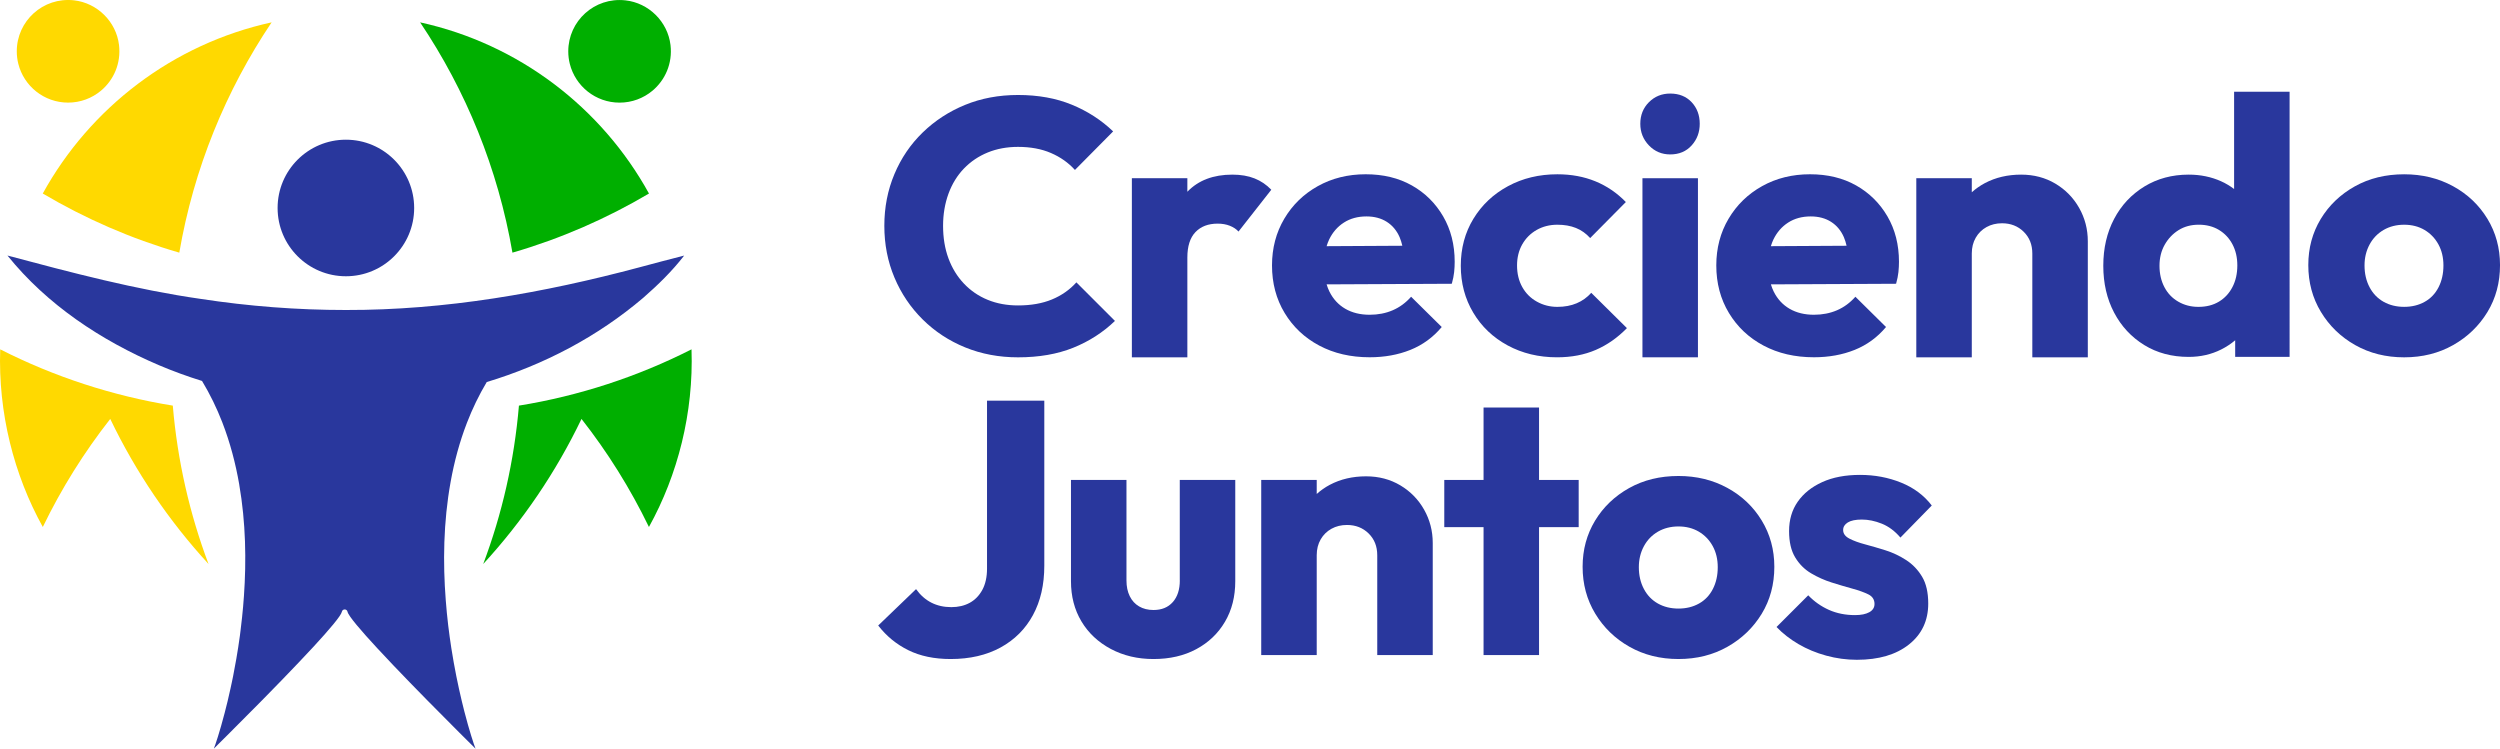
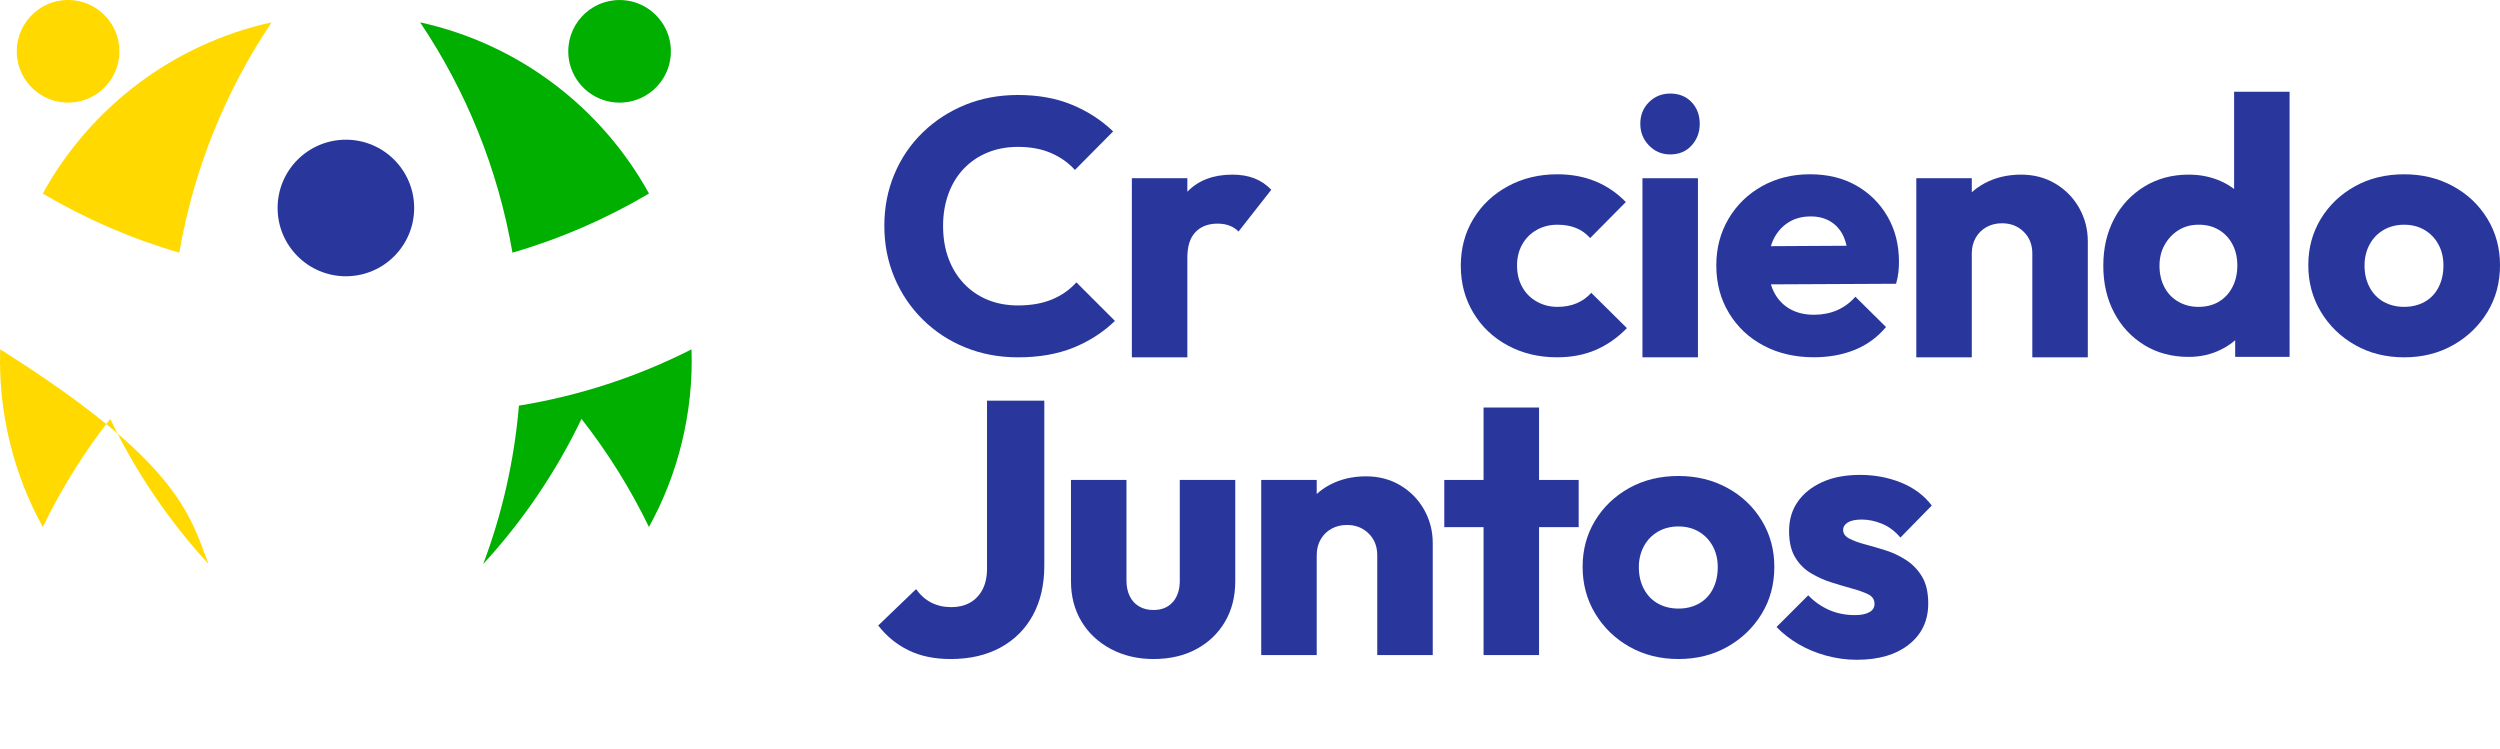
<svg xmlns="http://www.w3.org/2000/svg" id="Layer_1" x="0px" y="0px" viewBox="0 0 1117.25 334.57" style="enable-background:new 0 0 1117.25 334.57;" xml:space="preserve">
  <style type="text/css">	.st0{fill:#29379D;}	.st1{fill:#00AF00;}	.st2{fill:#FFD900;}</style>
  <g>
    <g>
      <g>
        <g>
          <g>
            <path class="st0" d="M185.09,92.95c0,16.85-13.66,30.52-30.51,30.51c-16.85,0-30.52-13.66-30.52-30.52      c0-16.85,13.66-30.51,30.52-30.51C171.42,62.43,185.09,76.1,185.09,92.95" />
          </g>
          <path class="st1" d="M299.65,20.13c0.97,8.21-2.39,15.69-8.11,20.45c-3.97,3.3-9.08,5.29-14.65,5.29     c-10.74,0-19.76-7.39-22.25-17.36c-0.45-1.78-0.68-3.65-0.68-5.57c0-13.52,11.7-24.31,25.54-22.78     C289.94,1.3,298.41,9.69,299.65,20.13" />
          <g>
            <path class="st2" d="M53.19,20.12c0.97,8.21-2.39,15.69-8.11,20.45c-3.97,3.3-9.08,5.29-14.65,5.29      c-10.74,0-19.76-7.39-22.25-17.36c-0.45-1.78-0.68-3.65-0.68-5.57C7.5,9.41,19.2-1.38,33.04,0.14      C43.48,1.3,51.95,9.69,53.19,20.12" />
          </g>
          <g>
-             <path class="st0" d="M285.86,119.44c-43,11.49-86.88,19.21-131.29,19.1c-21.64,0.01-43.48-1.68-64.87-4.96      c-29.08-4.16-57.77-11.75-86.37-19.38c17.73,22.01,41.83,37.95,67.71,49.01c6.28,2.67,12.72,5.01,19.25,7.04      c3.58,5.93,6.58,12.12,9.05,18.48v0.01c3.5,9.03,5.95,18.37,7.58,27.79c0,0.03,0.01,0.08,0.01,0.12      c2.92,16.87,3.19,33.94,2.09,49.67c-0.22,3.25-0.51,6.45-0.84,9.57c-0.2,1.93-0.43,3.83-0.66,5.7c0,0.05-0.01,0.08-0.01,0.13      c0,0.02-0.01,0.06-0.01,0.08c-0.02,0.18-0.05,0.36-0.07,0.53c-0.07,0.59-0.15,1.18-0.22,1.77c-0.48,3.58-1.03,7.04-1.6,10.35      c-0.47,2.71-0.96,5.32-1.45,7.83c-0.18,0.91-0.38,1.82-0.57,2.73c-0.18,0.89-0.37,1.76-0.56,2.61      c-0.87,4.02-1.76,7.7-2.62,10.96c-2.27,8.74-4.23,14.49-4.84,15.98c0,0,9.32-9.19,20.45-20.48c0.66-0.67,1.33-1.35,2-2.03      c2.7-2.74,5.48-5.58,8.22-8.42c4.91-5.07,9.73-10.14,13.9-14.64c7.11-7.71,12.29-13.82,12.64-15.58c0.27-1.4,2.27-1.4,2.54,0      c0.37,1.83,5.94,8.35,13.49,16.5h0.01c4.34,4.69,9.33,9.93,14.37,15.11c2.37,2.44,4.74,4.86,7.07,7.23      c0.22,0.24,0.45,0.46,0.67,0.69c10.81,10.99,20.19,20.27,21.45,21.51c0.09,0.08,0.14,0.13,0.14,0.13      c-0.02-0.06-0.05-0.12-0.07-0.19c-0.7-1.79-2.67-7.68-4.93-16.45c-0.77-3.01-1.57-6.34-2.37-9.97      c-0.82-3.69-1.62-7.7-2.38-11.95c-0.38-2.13-0.73-4.26-1.07-6.39c-0.51-3.3-0.98-6.73-1.41-10.26v-0.01      c-0.43-3.62-0.79-7.35-1.08-11.15c-1.29-16.63-1.08-34.85,2.17-52.81c0-0.04,0.01-0.07,0.02-0.12      c1.61-8.92,3.98-17.79,7.29-26.35c2.42-6.26,5.35-12.35,8.84-18.2c25.54-7.71,49.52-20.26,69.96-37.66      c6.6-5.77,12.87-11.87,18.27-18.86C298.96,115.91,292.37,117.72,285.86,119.44" />
-           </g>
+             </g>
        </g>
        <g>
-           <path class="st2" d="M93.19,252.06c-17.65-19.22-32.5-41.05-43.92-64.84c-11.69,14.89-21.81,31.08-30.14,48.29     C6.2,212.19-0.87,184.45,0.09,156.12c24.04,12.23,50.35,20.83,77.13,25.15C79.31,205.98,84.79,229.74,93.19,252.06" />
+           <path class="st2" d="M93.19,252.06c-17.65-19.22-32.5-41.05-43.92-64.84c-11.69,14.89-21.81,31.08-30.14,48.29     C6.2,212.19-0.87,184.45,0.09,156.12C79.31,205.98,84.79,229.74,93.19,252.06" />
        </g>
        <g>
          <path class="st2" d="M121.39,9.99c-20.45,30.44-34.8,65.33-41.26,102.92c-21.62-6.27-41.96-15.17-61.02-26.42     C40.29,48.05,77.32,19.64,121.39,9.99" />
        </g>
        <path class="st1" d="M215.95,252.06c17.65-19.22,32.5-41.05,43.92-64.84c11.69,14.89,21.81,31.08,30.14,48.29    c12.92-23.31,19.99-51.06,19.03-79.39c-24.04,12.23-50.35,20.83-77.13,25.15C229.82,205.98,224.35,229.74,215.95,252.06" />
        <path class="st1" d="M187.75,9.99c20.45,30.44,34.8,65.33,41.26,102.92c21.62-6.27,41.96-15.17,61.02-26.42    C268.85,48.05,231.81,19.64,187.75,9.99" />
      </g>
    </g>
    <g>
      <path class="st0" d="M470.09,133.84c-4.29,1.77-9.34,2.66-15.14,2.66c-4.94,0-9.45-0.83-13.53-2.5   c-4.08-1.66-7.62-4.08-10.63-7.25c-3.01-3.17-5.31-6.92-6.92-11.27c-1.61-4.35-2.41-9.2-2.41-14.57c0-5.15,0.81-9.93,2.41-14.33   c1.61-4.4,3.92-8.16,6.92-11.27c3-3.11,6.55-5.5,10.63-7.17c4.08-1.66,8.59-2.5,13.53-2.5c5.58,0,10.49,0.91,14.73,2.74   c4.24,1.83,7.81,4.35,10.71,7.57l17.07-17.23c-5.26-5.05-11.41-9.02-18.44-11.92c-7.03-2.9-15.06-4.35-24.07-4.35   c-8.59,0-16.48,1.48-23.67,4.43c-7.19,2.95-13.5,7.06-18.92,12.32c-5.42,5.26-9.64,11.46-12.64,18.6   c-3.01,7.14-4.51,14.84-4.51,23.11c0,8.27,1.5,15.97,4.51,23.11c3,7.14,7.22,13.39,12.64,18.76c5.42,5.37,11.76,9.53,19,12.48   c7.25,2.95,15.11,4.43,23.59,4.43c9.34,0,17.55-1.42,24.64-4.27c7.09-2.84,13.31-6.84,18.68-12l-17.23-17.23   C478.03,129.52,474.38,132.07,470.09,133.84z" />
      <path class="st0" d="M550.76,78.04c-8.48,0-15.16,2.52-20.05,7.57c-0.03,0.03-0.05,0.06-0.08,0.09v-6.05h-24.8v80.03h24.8v-44.61   c0-5.04,1.21-8.83,3.62-11.35c2.42-2.52,5.72-3.78,9.9-3.78c2.04,0,3.86,0.32,5.48,0.96c1.61,0.65,2.9,1.51,3.86,2.58l14.65-18.68   c-2.15-2.25-4.64-3.94-7.49-5.07C557.82,78.61,554.52,78.04,550.76,78.04z" />
-       <path class="st0" d="M630.95,82.87c-5.91-3.33-12.78-4.99-20.61-4.99c-7.95,0-15.08,1.77-21.42,5.31   c-6.34,3.54-11.33,8.4-14.98,14.57c-3.65,6.17-5.48,13.12-5.48,20.85c0,7.95,1.88,15.03,5.64,21.25   c3.76,6.23,8.91,11.09,15.46,14.57c6.55,3.49,14.06,5.23,22.54,5.23c6.65,0,12.72-1.1,18.2-3.3c5.48-2.2,10.14-5.61,14.01-10.22   l-13.69-13.53c-2.36,2.68-5.1,4.7-8.21,6.04c-3.12,1.34-6.55,2.01-10.31,2.01c-4.19,0-7.81-0.89-10.87-2.66   c-3.06-1.77-5.42-4.32-7.09-7.65c-0.52-1.03-0.92-2.13-1.28-3.27l55.95-0.27c0.54-1.93,0.89-3.68,1.05-5.23   c0.16-1.55,0.24-3.08,0.24-4.59c0-7.62-1.72-14.39-5.15-20.29C641.53,90.82,636.86,86.2,630.95,82.87z M600.6,99.46   c2.84-1.82,6.2-2.74,10.06-2.74c3.54,0,6.57,0.81,9.1,2.42c2.52,1.61,4.43,3.89,5.72,6.84c0.51,1.16,0.89,2.47,1.22,3.85   l-33.84,0.19c0.32-1.05,0.69-2.06,1.14-2.99C595.55,103.81,597.75,101.28,600.6,99.46z" />
      <path class="st0" d="M704.62,135.53c-2.52,1.07-5.4,1.61-8.62,1.61c-3.33,0-6.39-0.78-9.18-2.34c-2.79-1.55-4.97-3.73-6.52-6.52   c-1.56-2.79-2.33-6.01-2.33-9.66c0-3.54,0.78-6.68,2.33-9.42c1.56-2.74,3.7-4.88,6.44-6.44c2.74-1.55,5.82-2.33,9.26-2.33   c3.11,0,5.88,0.48,8.29,1.45c2.42,0.97,4.53,2.47,6.36,4.51l15.94-16.1c-3.97-4.08-8.51-7.17-13.61-9.26   c-5.1-2.09-10.76-3.14-16.99-3.14c-8.16,0-15.51,1.77-22.06,5.31c-6.55,3.54-11.7,8.4-15.46,14.57   c-3.76,6.17-5.64,13.18-5.64,21.01c0,7.73,1.85,14.71,5.56,20.93c3.7,6.23,8.83,11.11,15.38,14.66c6.55,3.54,13.9,5.31,22.06,5.31   c6.44,0,12.21-1.1,17.31-3.3c5.1-2.2,9.74-5.45,13.93-9.74l-15.94-15.78C709.32,132.9,707.15,134.46,704.62,135.53z" />
      <path class="st0" d="M746.41,41.81c-3.76,0-6.92,1.29-9.5,3.86c-2.58,2.58-3.86,5.8-3.86,9.66c0,3.76,1.29,6.98,3.86,9.66   c2.58,2.68,5.74,4.02,9.5,4.02c3.97,0,7.17-1.34,9.58-4.02c2.42-2.68,3.62-5.9,3.62-9.66c0-3.86-1.21-7.09-3.62-9.66   C753.58,43.1,750.38,41.81,746.41,41.81z" />
      <rect x="734.01" y="79.65" class="st0" width="24.8" height="80.03" />
      <path class="st0" d="M829.5,82.87c-5.91-3.33-12.78-4.99-20.61-4.99c-7.95,0-15.08,1.77-21.42,5.31   c-6.34,3.54-11.33,8.4-14.98,14.57c-3.65,6.17-5.48,13.12-5.48,20.85c0,7.95,1.88,15.03,5.64,21.25   c3.76,6.23,8.91,11.09,15.46,14.57c6.55,3.49,14.06,5.23,22.54,5.23c6.65,0,12.72-1.1,18.2-3.3c5.48-2.2,10.14-5.61,14.01-10.22   l-13.69-13.53c-2.36,2.68-5.1,4.7-8.21,6.04c-3.12,1.34-6.55,2.01-10.31,2.01c-4.19,0-7.81-0.89-10.87-2.66   c-3.06-1.77-5.42-4.32-7.09-7.65c-0.52-1.03-0.92-2.13-1.28-3.27l55.95-0.27c0.54-1.93,0.89-3.68,1.05-5.23   c0.16-1.55,0.24-3.08,0.24-4.59c0-7.62-1.72-14.39-5.15-20.29C840.07,90.82,835.4,86.2,829.5,82.87z M799.14,99.46   c2.84-1.82,6.2-2.74,10.06-2.74c3.54,0,6.57,0.81,9.1,2.42c2.52,1.61,4.43,3.89,5.72,6.84c0.51,1.16,0.89,2.47,1.22,3.85   l-33.84,0.19c0.32-1.05,0.69-2.06,1.14-2.99C794.1,103.81,796.3,101.28,799.14,99.46z" />
      <path class="st0" d="M918.55,82.07c-4.51-2.68-9.61-4.03-15.3-4.03c-6.01,0-11.41,1.26-16.18,3.78c-2.17,1.15-4.13,2.53-5.88,4.11   v-6.28h-24.8v80.03h24.8v-46.38c0-2.68,0.59-5.04,1.77-7.08c1.18-2.04,2.79-3.62,4.83-4.75c2.04-1.13,4.35-1.69,6.92-1.69   c3.86,0,7.09,1.26,9.66,3.78c2.58,2.52,3.87,5.77,3.87,9.74v46.38h24.8v-51.85c0-5.37-1.29-10.33-3.86-14.89   C926.6,88.37,923.05,84.75,918.55,82.07z" />
      <path class="st0" d="M998.42,84.47c-1.75-1.33-3.67-2.49-5.8-3.45c-4.4-1.98-9.23-2.98-14.49-2.98c-7.41,0-14.01,1.77-19.81,5.31   s-10.31,8.37-13.53,14.49c-3.22,6.12-4.83,13.1-4.83,20.93c0,7.84,1.61,14.81,4.83,20.93c3.22,6.12,7.7,10.95,13.45,14.49   c5.74,3.54,12.37,5.31,19.89,5.31c5.26,0,10.09-1.1,14.49-3.3c2.32-1.16,4.41-2.55,6.28-4.13v7.43h24.32V41h-24.8V84.47z    M991.65,134.8c-2.58,1.56-5.64,2.34-9.18,2.34c-3.33,0-6.34-0.78-9.02-2.34c-2.69-1.55-4.75-3.73-6.2-6.52   c-1.45-2.79-2.17-5.96-2.17-9.5c0-3.54,0.78-6.68,2.33-9.42c1.56-2.74,3.62-4.91,6.2-6.52c2.58-1.61,5.58-2.42,9.02-2.42   c3.43,0,6.44,0.78,9.02,2.33c2.58,1.56,4.59,3.7,6.04,6.44c1.45,2.74,2.17,5.88,2.17,9.42c0,3.65-0.72,6.87-2.17,9.66   C996.24,131.08,994.23,133.25,991.65,134.8z" />
      <path class="st0" d="M1111.62,97.77c-3.76-6.17-8.88-11.03-15.38-14.57c-6.5-3.54-13.77-5.31-21.82-5.31   c-8.27,0-15.62,1.8-22.06,5.4c-6.44,3.6-11.51,8.45-15.22,14.57c-3.7,6.12-5.56,12.99-5.56,20.61c0,7.73,1.88,14.71,5.64,20.93   c3.76,6.23,8.86,11.17,15.3,14.81c6.44,3.65,13.74,5.48,21.9,5.48c8.16,0,15.46-1.83,21.9-5.48c6.44-3.65,11.54-8.56,15.3-14.73   c3.76-6.17,5.64-13.18,5.64-21.01C1117.25,110.84,1115.37,103.94,1111.62,97.77z M1089.8,128.36c-1.45,2.84-3.52,5.02-6.2,6.52   c-2.68,1.5-5.74,2.25-9.18,2.25c-3.44,0-6.5-0.75-9.18-2.25c-2.68-1.5-4.78-3.68-6.28-6.52c-1.5-2.84-2.25-6.09-2.25-9.74   c0-3.44,0.75-6.55,2.25-9.34c1.5-2.79,3.6-4.96,6.28-6.52c2.68-1.55,5.74-2.33,9.18-2.33c3.43,0,6.47,0.78,9.1,2.33   c2.63,1.56,4.69,3.7,6.2,6.44c1.5,2.74,2.25,5.88,2.25,9.42C1091.97,122.27,1091.25,125.52,1089.8,128.36z" />
    </g>
    <g>
      <path class="st0" d="M441.1,254.1c0,3.76-0.7,6.92-2.09,9.5c-1.4,2.58-3.28,4.51-5.64,5.8c-2.36,1.29-5.1,1.93-8.21,1.93   c-3.33,0-6.31-0.67-8.94-2.01c-2.63-1.34-4.91-3.35-6.84-6.04l-16.91,16.26c3.65,4.72,8.13,8.4,13.45,11.03   c5.31,2.63,11.62,3.95,18.92,3.95c8.59,0,16.02-1.72,22.3-5.15c6.28-3.43,11.11-8.27,14.49-14.49c3.38-6.23,5.07-13.58,5.07-22.06   v-73.75h-25.6V254.1z" />
      <path class="st0" d="M527.26,259.41c0,4.08-1.05,7.3-3.14,9.66c-2.09,2.36-4.97,3.54-8.62,3.54c-2.47,0-4.62-0.54-6.44-1.61   c-1.83-1.07-3.22-2.6-4.19-4.59c-0.97-1.98-1.45-4.32-1.45-7v-44.93h-24.8v45.25c0,6.76,1.55,12.75,4.67,17.96   c3.11,5.21,7.49,9.31,13.12,12.32c5.64,3,12,4.51,19.08,4.51c7.3,0,13.69-1.48,19.16-4.43c5.48-2.95,9.74-7.03,12.8-12.24   c3.06-5.21,4.59-11.24,4.59-18.12v-45.25h-24.8V259.41z" />
      <path class="st0" d="M625.8,216.9c-4.51-2.68-9.61-4.03-15.3-4.03c-6.01,0-11.41,1.26-16.18,3.78c-2.17,1.15-4.13,2.53-5.88,4.11   v-6.28h-24.8v78.26h24.8v-44.61c0-2.68,0.59-5.04,1.77-7.08c1.18-2.04,2.79-3.62,4.83-4.75c2.04-1.13,4.35-1.69,6.92-1.69   c3.86,0,7.09,1.26,9.66,3.78c2.58,2.52,3.87,5.77,3.87,9.74v44.61h24.8v-50.08c0-5.37-1.29-10.33-3.86-14.89   C633.86,223.21,630.31,219.59,625.8,216.9z" />
      <polygon class="st0" points="687.8,182.12 663,182.12 663,214.49 645.45,214.49 645.45,235.58 663,235.58 663,292.75    687.8,292.75 687.8,235.58 705.51,235.58 705.51,214.49 687.8,214.49   " />
      <path class="st0" d="M771.93,218.03c-6.5-3.54-13.77-5.31-21.82-5.31c-8.27,0-15.62,1.8-22.06,5.4   c-6.44,3.6-11.51,8.45-15.22,14.57c-3.7,6.12-5.56,12.99-5.56,20.61c0,7.73,1.88,14.71,5.64,20.93   c3.76,6.23,8.86,11.17,15.3,14.81c6.44,3.65,13.74,5.48,21.9,5.48c8.16,0,15.46-1.83,21.9-5.48c6.44-3.65,11.54-8.56,15.3-14.73   c3.76-6.17,5.64-13.18,5.64-21.01c0-7.62-1.88-14.52-5.64-20.69C783.55,226.43,778.43,221.57,771.93,218.03z M765.49,263.2   c-1.45,2.84-3.52,5.02-6.2,6.52c-2.68,1.5-5.74,2.25-9.18,2.25c-3.44,0-6.5-0.75-9.18-2.25c-2.68-1.5-4.78-3.68-6.28-6.52   c-1.5-2.84-2.25-6.09-2.25-9.74c0-3.44,0.75-6.55,2.25-9.34c1.5-2.79,3.6-4.96,6.28-6.52c2.68-1.55,5.74-2.33,9.18-2.33   c3.43,0,6.47,0.78,9.1,2.33c2.63,1.56,4.69,3.7,6.2,6.44c1.5,2.74,2.25,5.88,2.25,9.42C767.67,257.11,766.94,260.35,765.49,263.2z   " />
      <path class="st0" d="M851.88,250.31c-2.9-1.88-5.96-3.33-9.18-4.35c-3.22-1.02-6.26-1.9-9.1-2.66c-2.85-0.75-5.21-1.61-7.08-2.58   c-1.88-0.97-2.82-2.25-2.82-3.86c0-1.39,0.7-2.52,2.09-3.38c1.39-0.86,3.49-1.29,6.28-1.29c2.9,0,5.88,0.62,8.94,1.85   c3.06,1.24,5.82,3.3,8.29,6.2l14.01-14.33c-3.44-4.51-8-7.92-13.69-10.22c-5.69-2.31-11.81-3.46-18.36-3.46   c-6.55,0-12.19,1.07-16.91,3.22c-4.72,2.15-8.37,5.07-10.95,8.78c-2.58,3.7-3.86,8.08-3.86,13.12c0,4.83,0.91,8.75,2.74,11.76   c1.82,3.01,4.19,5.37,7.09,7.09c2.9,1.72,5.96,3.09,9.18,4.11c3.22,1.02,6.31,1.93,9.26,2.74c2.95,0.81,5.34,1.67,7.17,2.58   c1.82,0.91,2.74,2.34,2.74,4.27c0,1.61-0.78,2.85-2.33,3.7c-1.56,0.86-3.68,1.29-6.36,1.29c-4.29,0-8.19-0.78-11.67-2.33   c-3.49-1.56-6.58-3.73-9.26-6.52l-14.17,14.17c2.79,2.9,6.06,5.45,9.82,7.65c3.76,2.2,7.89,3.92,12.4,5.15   c4.51,1.23,9.07,1.85,13.69,1.85c9.77,0,17.52-2.28,23.27-6.84c5.74-4.56,8.62-10.65,8.62-18.28c0-4.94-0.91-8.94-2.74-12   C857.14,254.66,854.78,252.19,851.88,250.31z" />
    </g>
  </g>
</svg>